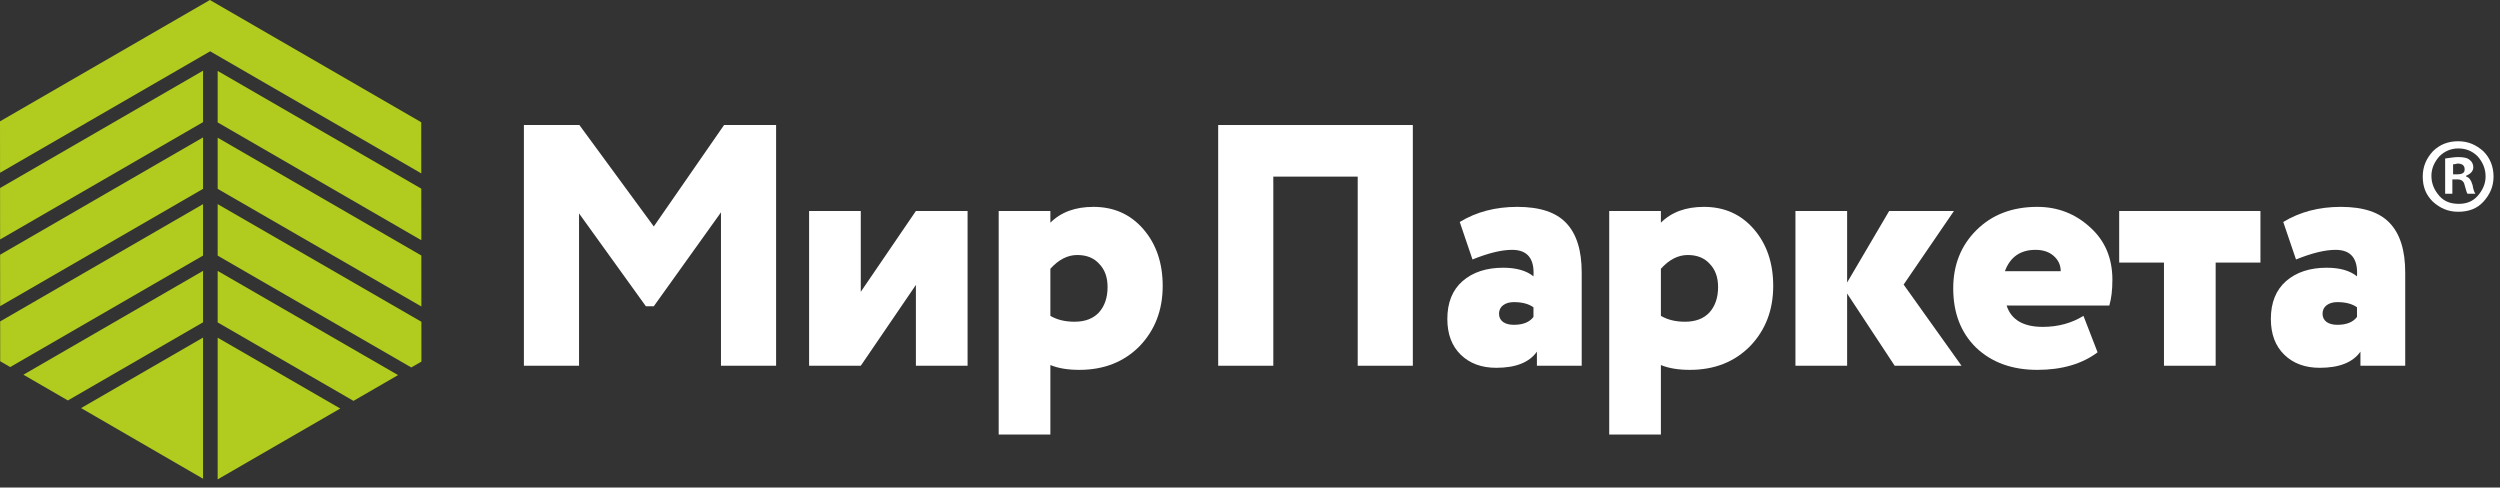
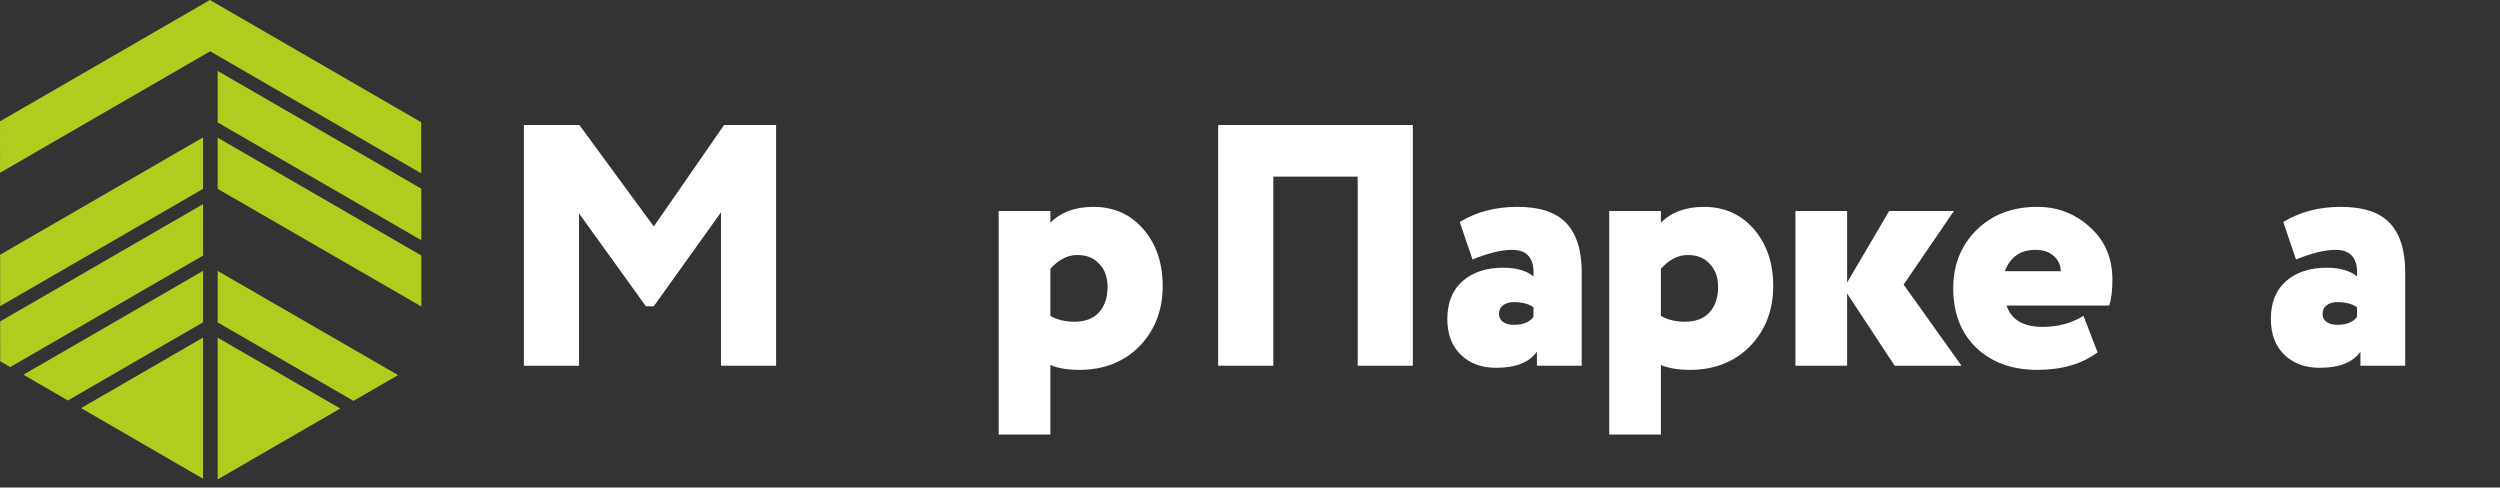
<svg xmlns="http://www.w3.org/2000/svg" width="241" height="47" viewBox="0 0 241 47" fill="none">
  <rect x="0" y="0" width="241" height="47" fill="#333333" stroke="none" />
  <path d="M0 11.696L0.004 16.654L20.258 4.946L40.611 16.714L40.607 11.784L20.234 0L0 11.696Z" fill="#B1CB1F" />
-   <path d="M0.005 18.126L0.009 23.083L19.575 11.773V6.813L0.005 18.126Z" fill="#B1CB1F" />
  <path d="M40.616 23.158L40.612 18.187L20.983 6.837V11.802L40.616 23.158Z" fill="#B1CB1F" />
  <path d="M40.617 24.631L40.621 29.546L20.983 18.206V13.275L40.617 24.631Z" fill="#B1CB1F" />
  <path d="M0.015 30.984L0.018 34.825L0.984 35.384L19.575 24.637V19.677L0.015 30.984Z" fill="#B1CB1F" />
-   <path d="M39.647 35.423L40.626 34.858L40.622 31.019L20.983 19.678V24.644L39.647 35.423Z" fill="#B1CB1F" />
  <path d="M38.373 36.159L34.075 38.644L20.983 31.081V26.116L38.373 36.159Z" fill="#B1CB1F" />
  <path d="M6.542 38.604L2.256 36.122L19.575 26.11V31.07L6.542 38.604Z" fill="#B1CB1F" />
  <path d="M32.801 39.381L20.983 32.554V46.212L32.801 39.381Z" fill="#B1CB1F" />
  <path d="M19.575 46.151L7.815 39.34L19.575 32.542V46.151Z" fill="#B1CB1F" />
  <path d="M0.01 24.555L0.014 29.513L19.575 18.205V13.245L0.01 24.555Z" fill="#B1CB1F" />
-   <path d="M236.964 14.309C236.269 14.309 235.642 14.587 235.154 15.072C234.667 15.627 234.388 16.251 234.388 16.945C234.388 17.708 234.667 18.332 235.154 18.887C235.642 19.442 236.269 19.651 237.035 19.651C237.73 19.651 238.357 19.442 238.845 18.887C239.333 18.332 239.611 17.708 239.611 17.015C239.611 16.251 239.333 15.627 238.845 15.072C238.288 14.517 237.661 14.309 236.964 14.309ZM236.964 13.616C237.94 13.616 238.706 13.962 239.402 14.587C240.028 15.211 240.377 16.043 240.377 17.015C240.377 17.986 240.028 18.749 239.402 19.442C238.776 20.136 237.94 20.414 236.964 20.414C235.99 20.414 235.224 20.067 234.527 19.442C233.831 18.749 233.553 17.986 233.553 17.015C233.553 16.043 233.901 15.28 234.527 14.587C235.224 13.893 236.059 13.616 236.964 13.616ZM236.478 15.835V16.806H236.825C237.383 16.806 237.591 16.668 237.591 16.321C237.591 15.974 237.383 15.766 236.895 15.766C236.686 15.835 236.547 15.835 236.478 15.835ZM236.408 18.679H235.712V15.28C236.199 15.211 236.617 15.142 236.964 15.142C237.452 15.142 237.87 15.211 238.079 15.419C238.288 15.558 238.427 15.835 238.427 16.113C238.427 16.459 238.218 16.737 237.73 16.945V17.015C238.01 17.084 238.218 17.361 238.357 17.847C238.427 18.332 238.567 18.61 238.636 18.679H237.87C237.801 18.61 237.73 18.332 237.591 17.847C237.522 17.5 237.313 17.292 236.895 17.292H236.408V18.679Z" fill="white" />
  <path d="M136.197 35.257H130.883V17.025H122.747V35.257H117.433V12.052H136.197V35.257Z" fill="white" />
  <path d="M141.948 25.014L140.719 21.4C142.313 20.428 144.161 19.942 146.265 19.942C148.436 19.942 150.007 20.461 150.982 21.5C151.978 22.539 152.476 24.13 152.476 26.273V35.257H148.158V33.898C147.428 34.936 146.121 35.456 144.239 35.456C142.823 35.456 141.682 35.036 140.818 34.196C139.955 33.356 139.523 32.207 139.523 30.748C139.523 29.179 140.01 27.964 140.984 27.102C141.981 26.24 143.287 25.809 144.904 25.809C146.166 25.809 147.14 26.085 147.826 26.638C147.937 24.936 147.25 24.085 145.767 24.085C144.749 24.085 143.475 24.395 141.948 25.014ZM145.933 31.312C146.819 31.312 147.45 31.058 147.826 30.55V29.621C147.361 29.29 146.73 29.124 145.933 29.124C145.513 29.124 145.169 29.224 144.904 29.422C144.638 29.621 144.505 29.898 144.505 30.251C144.505 30.583 144.638 30.848 144.904 31.047C145.169 31.224 145.513 31.312 145.933 31.312Z" fill="white" />
  <path d="M160.11 41.887H155.128V20.34H160.11V21.467C161.128 20.45 162.512 19.942 164.262 19.942C166.232 19.942 167.838 20.66 169.078 22.096C170.317 23.533 170.938 25.356 170.938 27.566C170.938 29.887 170.196 31.82 168.712 33.367C167.206 34.892 165.269 35.655 162.9 35.655C161.793 35.655 160.863 35.5 160.11 35.191V41.887ZM162.701 24.583C161.771 24.583 160.907 25.025 160.11 25.909V30.45C160.753 30.826 161.527 31.014 162.435 31.014C163.453 31.014 164.239 30.715 164.793 30.119C165.347 29.5 165.624 28.682 165.624 27.666C165.624 26.737 165.358 25.997 164.827 25.445C164.317 24.87 163.608 24.583 162.701 24.583Z" fill="white" />
  <path d="M178.063 35.257H173.081V20.34H178.063V27.235L182.115 20.34H188.359L183.51 27.433L189.09 35.257H182.647L178.063 28.295V35.257Z" fill="white" />
  <path d="M200.846 30.45L202.207 33.964C200.701 35.091 198.763 35.655 196.395 35.655C193.959 35.655 191.988 34.936 190.483 33.5C189.022 32.063 188.291 30.163 188.291 27.798C188.291 25.544 189.032 23.677 190.516 22.196C192.021 20.693 193.981 19.942 196.395 19.942C198.365 19.942 200.07 20.605 201.51 21.931C202.927 23.213 203.635 24.892 203.635 26.97C203.635 27.964 203.536 28.793 203.337 29.456H193.439C193.881 30.826 195.044 31.511 196.926 31.511C198.388 31.511 199.693 31.157 200.846 30.45ZM196.229 24.085C194.767 24.085 193.781 24.771 193.273 26.141H198.653C198.653 25.566 198.431 25.08 197.989 24.682C197.546 24.284 196.96 24.085 196.229 24.085Z" fill="white" />
-   <path d="M208.607 25.312H204.29V20.34H217.907V25.312H213.589V35.257H208.607V25.312Z" fill="white" />
  <path d="M221.335 25.014L220.106 21.4C221.701 20.428 223.549 19.942 225.653 19.942C227.822 19.942 229.395 20.461 230.368 21.5C231.365 22.539 231.863 24.13 231.863 26.273V35.257H227.546V33.898C226.815 34.936 225.509 35.456 223.627 35.456C222.209 35.456 221.07 35.036 220.206 34.196C219.342 33.356 218.911 32.207 218.911 30.748C218.911 29.179 219.397 27.964 220.372 27.102C221.368 26.24 222.674 25.809 224.291 25.809C225.553 25.809 226.527 26.085 227.214 26.638C227.324 24.936 226.638 24.085 225.155 24.085C224.136 24.085 222.863 24.395 221.335 25.014ZM225.321 31.312C226.206 31.312 226.837 31.058 227.214 30.55V29.621C226.749 29.29 226.118 29.124 225.321 29.124C224.899 29.124 224.557 29.224 224.291 29.422C224.026 29.621 223.893 29.898 223.893 30.251C223.893 30.583 224.026 30.848 224.291 31.047C224.557 31.224 224.899 31.312 225.321 31.312Z" fill="white" />
  <path d="M55.819 35.257H50.504V12.052H55.852L63.026 21.831L69.801 12.052H74.816V35.257H69.502V20.472L63.026 29.522H62.262L55.819 20.572V35.257Z" fill="white" />
-   <path d="M88.293 27.467L82.979 35.257H77.997V20.34H82.979V28.13L88.293 20.34H93.275V35.257H88.293V27.467Z" fill="white" />
  <path d="M101.256 41.887H96.274V20.34H101.256V21.467C102.275 20.45 103.659 19.942 105.408 19.942C107.378 19.942 108.984 20.66 110.224 22.096C111.464 23.533 112.084 25.356 112.084 27.566C112.084 29.887 111.342 31.82 109.859 33.367C108.353 34.892 106.415 35.655 104.047 35.655C102.939 35.655 102.009 35.5 101.256 35.191V41.887ZM103.847 24.583C102.917 24.583 102.054 25.025 101.256 25.909V30.45C101.899 30.826 102.674 31.014 103.581 31.014C104.6 31.014 105.386 30.715 105.94 30.119C106.493 29.5 106.77 28.682 106.77 27.666C106.77 26.737 106.505 25.997 105.973 25.445C105.463 24.87 104.755 24.583 103.847 24.583Z" fill="white" />
</svg>